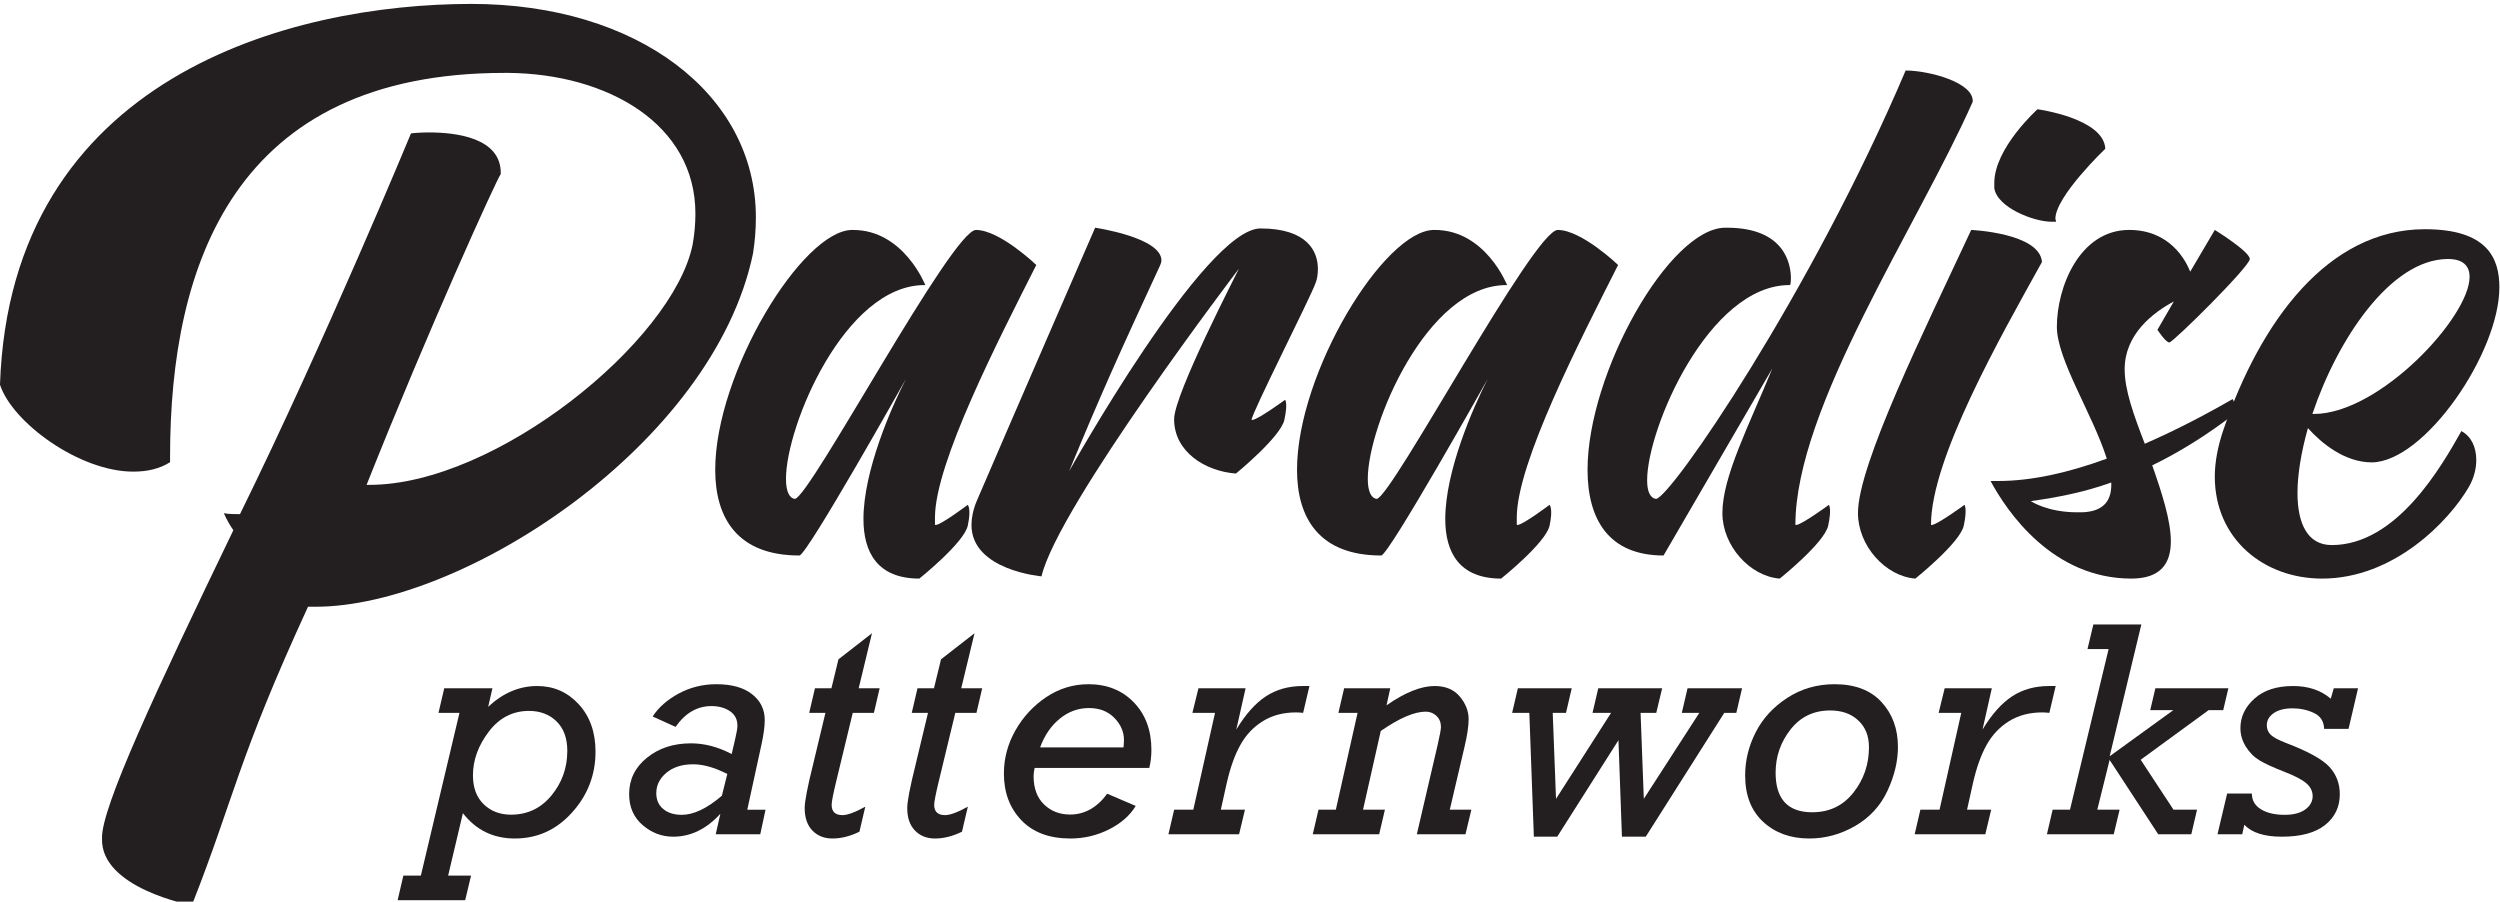
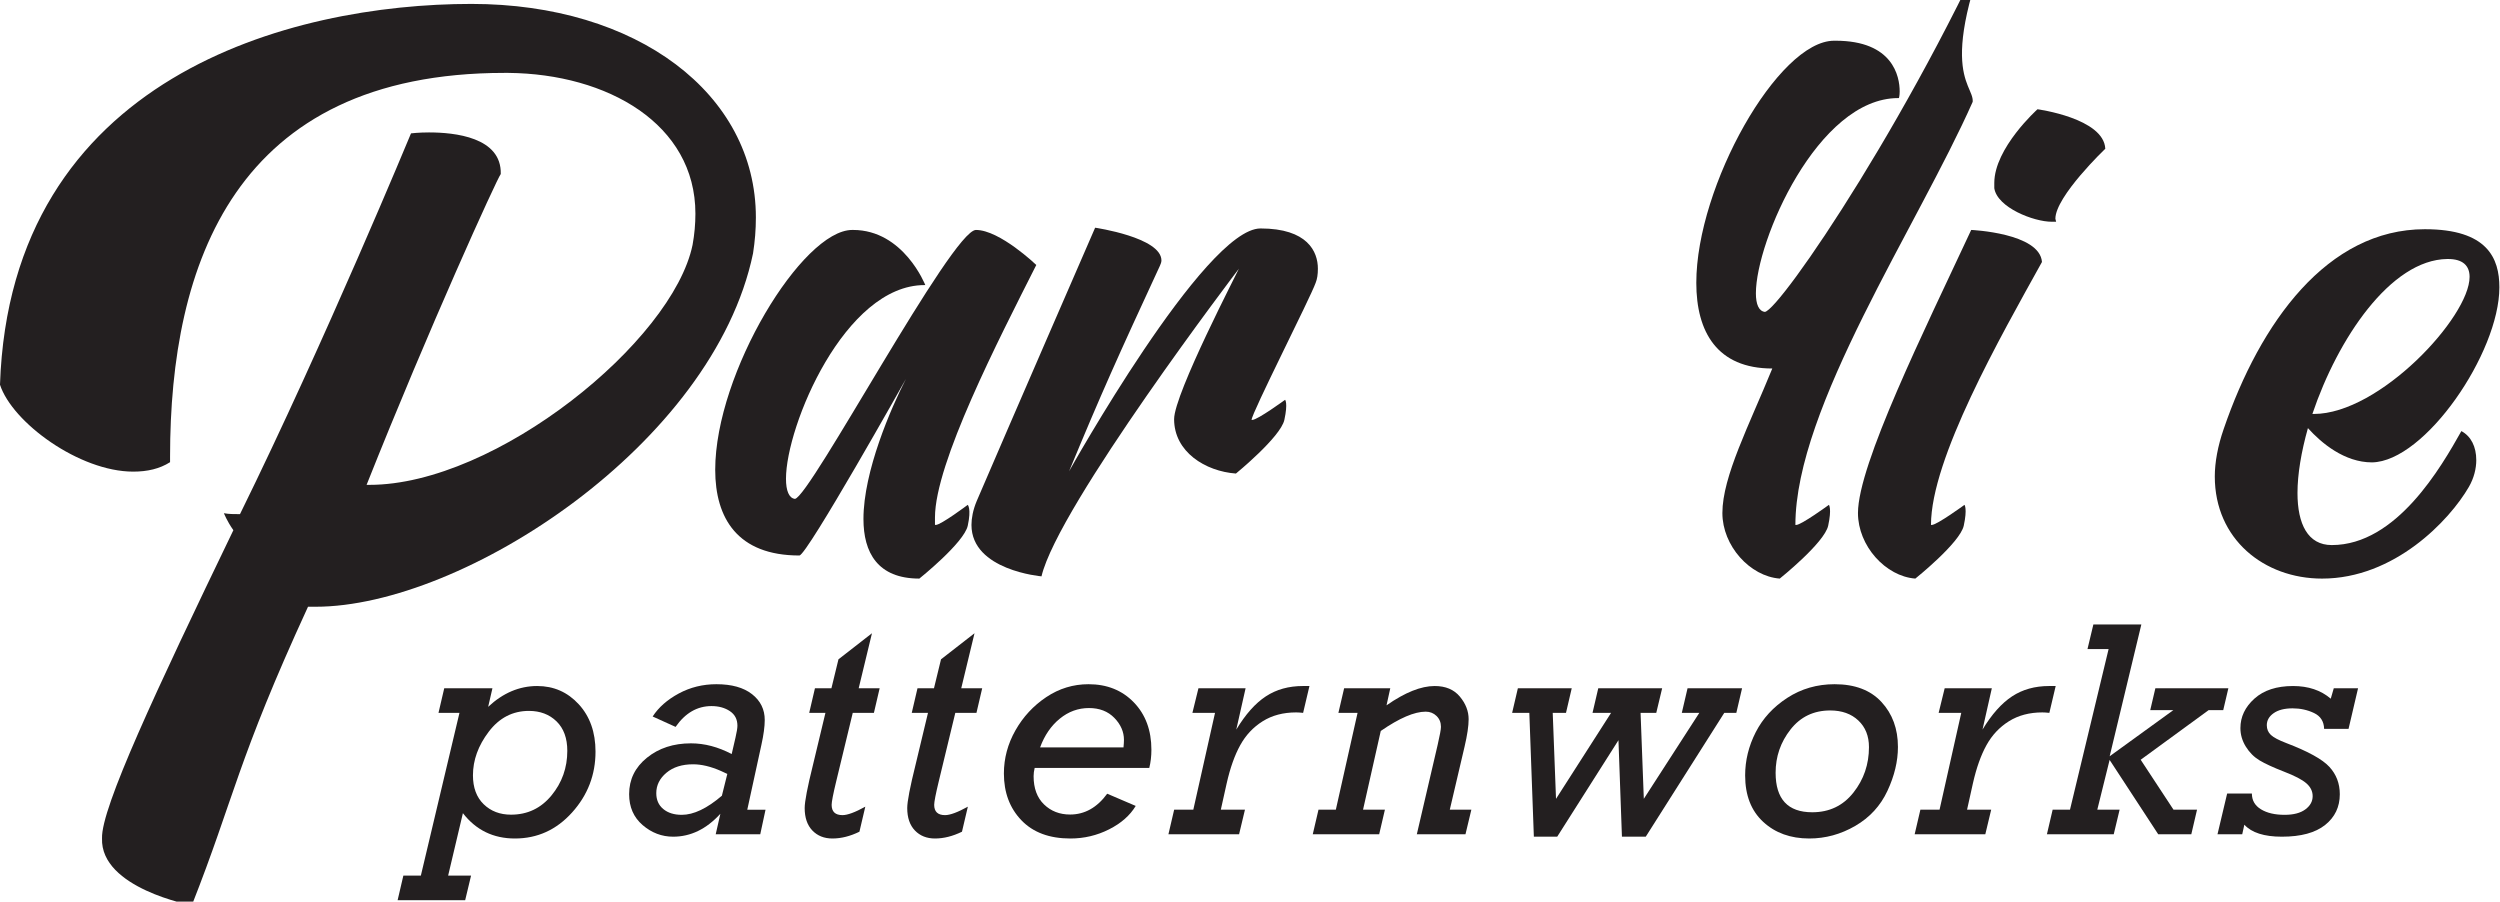
<svg xmlns="http://www.w3.org/2000/svg" viewBox="0 0 366.818 132.293" height="132.293" width="366.818" xml:space="preserve" version="1.1">
  <defs>
    <clipPath clipPathUnits="userSpaceOnUse">
      <path d="M 0,1728 H 2592 V 0 H 0 Z" />
    </clipPath>
  </defs>
  <g transform="matrix(1.333,0,0,-1.333,-2.173,2299.432)">
-     <path style="display:none;fill:#808285;fill-opacity:1;fill-rule:nonzero;stroke:none" d="M 128.466,1365.261 H 439.58 v -135.22 H 128.466 Z" />
    <path style="display:none;fill:#808285;fill-opacity:1;fill-rule:nonzero;stroke:none" d="M 421.58,1248.041 H 146.466 v 99.22 H 421.58 Z" />
    <g transform="translate(-144.837,377.313)" style="display:inline">
      <g clip-path="url(#clipPath22)">
        <g transform="translate(198.526,1262.352)">
          <path style="fill:#231f20;fill-opacity:1;fill-rule:nonzero;stroke:none" d="m 0,0 c 0,-1.361 0.395,-2.424 1.184,-3.188 0.79,-0.763 1.792,-1.145 3.007,-1.145 1.811,0 3.296,0.706 4.455,2.117 1.16,1.411 1.74,3.046 1.74,4.905 0,1.395 -0.395,2.477 -1.184,3.246 C 8.412,6.704 7.399,7.089 6.162,7.089 4.373,7.089 2.898,6.325 1.739,4.798 0.58,3.271 0,1.671 0,0 m -2.731,-11.04 h 2.523 l -0.647,-2.706 h -7.436 l 0.631,2.706 h 1.926 l 4.25,17.913 h -2.308 l 0.631,2.706 H 2.144 L 1.675,7.537 c 1.633,1.527 3.431,2.291 5.395,2.291 1.82,0 3.346,-0.67 4.576,-2.009 1.229,-1.339 1.845,-3.077 1.845,-5.213 0,-2.556 -0.86,-4.789 -2.58,-6.698 -1.719,-1.909 -3.818,-2.864 -6.294,-2.864 -2.378,0 -4.285,0.93 -5.723,2.789 z" />
        </g>
        <g transform="translate(226.525,1262.504)">
          <path style="fill:#231f20;fill-opacity:1;fill-rule:nonzero;stroke:none" d="m 0,0 -0.714,0.331 c -1.107,0.486 -2.125,0.729 -3.055,0.729 -1.217,0 -2.197,-0.312 -2.938,-0.935 -0.742,-0.624 -1.112,-1.372 -1.112,-2.243 0,-0.74 0.257,-1.322 0.772,-1.747 0.514,-0.425 1.192,-0.637 2.033,-0.637 1.306,0 2.778,0.701 4.416,2.102 z M 2.197,-3.938 H 4.206 L 3.625,-6.644 h -4.903 l 0.514,2.258 c -1.538,-1.682 -3.27,-2.523 -5.196,-2.523 -1.251,0 -2.372,0.426 -3.362,1.278 -0.991,0.852 -1.486,1.986 -1.486,3.403 0,1.616 0.653,2.953 1.959,4.01 1.306,1.056 2.922,1.585 4.848,1.585 1.494,0 2.988,-0.393 4.482,-1.179 l 0.415,1.793 c 0.144,0.62 0.216,1.063 0.216,1.329 0,0.697 -0.277,1.231 -0.83,1.602 -0.553,0.37 -1.228,0.556 -2.025,0.556 -1.572,0 -2.889,-0.764 -3.951,-2.291 l -2.524,1.145 c 0.654,1.007 1.613,1.851 2.876,2.532 1.264,0.681 2.644,1.021 4.14,1.021 1.685,0 2.993,-0.366 3.924,-1.097 C 3.653,8.047 4.119,7.101 4.119,5.937 4.119,5.217 3.996,4.304 3.751,3.198 Z" />
        </g>
        <g transform="translate(240.985,1271.931)">
          <path style="fill:#231f20;fill-opacity:1;fill-rule:nonzero;stroke:none" d="M 0,0 H 2.307 L 1.676,-2.706 h -2.329 l -1.828,-7.569 c -0.331,-1.373 -0.496,-2.225 -0.496,-2.557 0,-0.753 0.399,-1.13 1.197,-1.13 0.554,0 1.39,0.31 2.509,0.93 l -0.647,-2.756 c -1.019,-0.498 -2.009,-0.747 -2.972,-0.747 -0.907,0 -1.643,0.293 -2.208,0.88 -0.564,0.586 -0.846,1.411 -0.846,2.473 0,0.72 0.306,2.313 0.921,4.782 l 1.364,5.694 H -5.446 L -4.815,0 h 1.814 l 0.775,3.188 3.688,2.87 z" />
        </g>
        <g transform="translate(252.273,1271.931)">
          <path style="fill:#231f20;fill-opacity:1;fill-rule:nonzero;stroke:none" d="M 0,0 H 2.307 L 1.676,-2.706 h -2.329 l -1.828,-7.569 c -0.331,-1.373 -0.496,-2.225 -0.496,-2.557 0,-0.753 0.399,-1.13 1.197,-1.13 0.554,0 1.39,0.31 2.509,0.93 l -0.647,-2.756 c -1.019,-0.498 -2.009,-0.747 -2.972,-0.747 -0.907,0 -1.643,0.293 -2.208,0.88 -0.564,0.586 -0.846,1.411 -0.846,2.473 0,0.72 0.306,2.313 0.921,4.782 l 1.364,5.694 H -5.446 L -4.815,0 h 1.814 l 0.775,3.188 3.688,2.87 z" />
        </g>
        <g transform="translate(270.134,1265.423)">
          <path style="fill:#231f20;fill-opacity:1;fill-rule:nonzero;stroke:none" d="m 0,0 c 0.033,0.343 0.05,0.62 0.05,0.83 0,0.885 -0.352,1.691 -1.054,2.416 -0.704,0.724 -1.636,1.087 -2.798,1.087 -1.184,0 -2.255,-0.39 -3.212,-1.17 C -7.972,2.382 -8.694,1.328 -9.181,0 Z M 2.839,-2.258 H -9.778 c -0.078,-0.321 -0.117,-0.625 -0.117,-0.913 0,-1.328 0.382,-2.363 1.146,-3.104 0.764,-0.742 1.721,-1.113 2.872,-1.113 1.605,0 2.966,0.764 4.084,2.291 l 3.138,-1.344 c -0.631,-1.052 -1.611,-1.913 -2.939,-2.582 -1.328,-0.669 -2.745,-1.004 -4.25,-1.004 -2.313,0 -4.112,0.669 -5.395,2.008 -1.284,1.339 -1.926,3.055 -1.926,5.147 0,1.671 0.423,3.254 1.27,4.748 0.847,1.494 1.978,2.714 3.395,3.661 1.417,0.946 2.966,1.419 4.648,1.419 2.037,0 3.7,-0.667 4.989,-2 1.289,-1.334 1.934,-3.075 1.934,-5.222 0,-0.697 -0.077,-1.361 -0.232,-1.992" />
        </g>
        <g transform="translate(280.847,1258.567)">
          <path style="fill:#231f20;fill-opacity:1;fill-rule:nonzero;stroke:none" d="M 0,0 H 2.656 L 2.009,-2.706 H -5.768 L -5.137,0 h 2.109 l 2.39,10.658 h -2.49 l 0.664,2.706 h 5.19 L 1.7,8.815 c 1.015,1.683 2.101,2.903 3.257,3.661 1.155,0.758 2.515,1.137 4.078,1.137 h 0.72 L 9.058,10.658 C 8.757,10.691 8.5,10.708 8.289,10.708 6.874,10.708 5.648,10.384 4.611,9.737 3.575,9.089 2.75,8.212 2.138,7.105 1.525,5.999 1.026,4.593 0.642,2.889 Z" />
        </g>
        <g transform="translate(294.419,1271.931)">
          <path style="fill:#231f20;fill-opacity:1;fill-rule:nonzero;stroke:none" d="M 0,0 H 5.079 L 4.667,-1.876 c 2.03,1.417 3.798,2.125 5.301,2.125 1.201,0 2.124,-0.388 2.769,-1.163 0.645,-0.774 0.968,-1.606 0.968,-2.491 0,-0.742 -0.149,-1.749 -0.448,-3.021 l -1.626,-6.938 h 2.374 L 13.357,-16.07 H 8.002 l 2.293,9.844 c 0.242,1.052 0.363,1.71 0.363,1.976 0,0.487 -0.162,0.888 -0.488,1.204 -0.325,0.315 -0.723,0.473 -1.193,0.473 -1.245,0 -2.893,-0.709 -4.945,-2.125 l -1.95,-8.666 H 4.489 L 3.858,-16.07 h -7.311 l 0.631,2.706 h 1.909 l 2.391,10.658 h -2.109 z" />
        </g>
        <g transform="translate(315.303,1255.595)">
          <path style="fill:#231f20;fill-opacity:1;fill-rule:nonzero;stroke:none" d="m 0,0 -0.498,13.63 h -1.893 l 0.631,2.706 H 4.169 L 3.538,13.63 H 2.077 L 2.439,4.166 8.5,13.63 H 6.458 l 0.631,2.706 h 7.032 L 13.474,13.63 h -1.727 l 0.357,-9.461 6.108,9.461 h -1.926 l 0.631,2.706 h 6.001 L 22.287,13.63 H 20.959 L 12.317,0 H 9.695 L 9.313,10.622 2.571,0 Z" />
        </g>
        <g transform="translate(341.914,1262.634)">
          <path style="fill:#231f20;fill-opacity:1;fill-rule:nonzero;stroke:none" d="m 0,0 c 0,-2.9 1.345,-4.35 4.034,-4.35 1.882,0 3.392,0.723 4.532,2.167 1.14,1.444 1.71,3.113 1.71,5.005 0,1.218 -0.39,2.194 -1.17,2.93 C 8.326,6.488 7.293,6.856 6.01,6.856 4.194,6.856 2.739,6.159 1.644,4.765 0.548,3.37 0,1.782 0,0 m -3.354,-0.299 c 0,1.649 0.388,3.235 1.163,4.757 0.774,1.521 1.934,2.783 3.478,3.785 1.544,1.001 3.278,1.502 5.204,1.502 2.236,0 3.957,-0.653 5.163,-1.959 1.206,-1.306 1.81,-2.955 1.81,-4.947 0,-1.572 -0.385,-3.182 -1.154,-4.831 -0.769,-1.65 -1.951,-2.936 -3.544,-3.86 -1.594,-0.924 -3.282,-1.386 -5.064,-1.386 -2.058,0 -3.749,0.611 -5.072,1.834 -1.322,1.223 -1.984,2.925 -1.984,5.105" />
        </g>
        <g transform="translate(362.987,1258.567)">
          <path style="fill:#231f20;fill-opacity:1;fill-rule:nonzero;stroke:none" d="M 0,0 H 2.656 L 2.009,-2.706 H -5.768 L -5.137,0 h 2.109 l 2.39,10.658 h -2.49 l 0.664,2.706 h 5.19 L 1.7,8.815 c 1.015,1.683 2.101,2.903 3.257,3.661 1.155,0.758 2.515,1.137 4.078,1.137 h 0.72 L 9.058,10.658 C 8.757,10.691 8.5,10.708 8.289,10.708 6.874,10.708 5.648,10.384 4.611,9.737 3.575,9.089 2.75,8.212 2.138,7.105 1.525,5.999 1.026,4.593 0.642,2.889 Z" />
        </g>
        <g transform="translate(374.317,1258.567)">
          <path style="fill:#231f20;fill-opacity:1;fill-rule:nonzero;stroke:none" d="M 0,0 4.25,17.681 H 1.926 l 0.647,2.706 H 7.854 L 4.367,5.881 l 7.006,5.076 h -2.54 l 0.564,2.407 h 8.035 l -0.565,-2.407 h -1.61 L 7.781,5.497 11.394,0 h 2.59 L 13.353,-2.706 H 9.712 L 4.361,5.479 3.005,0 H 5.462 L 4.815,-2.706 H -2.54 L -1.909,0 Z" />
        </g>
        <g transform="translate(391.615,1260.343)">
          <path style="fill:#231f20;fill-opacity:1;fill-rule:nonzero;stroke:none" d="m 0,0 h 2.723 c 0,-0.748 0.332,-1.324 0.996,-1.731 0.664,-0.407 1.532,-0.61 2.606,-0.61 0.985,0 1.746,0.199 2.283,0.597 0.537,0.398 0.805,0.884 0.805,1.459 0,0.541 -0.232,1.014 -0.697,1.417 C 8.251,1.536 7.431,1.962 6.257,2.413 5.072,2.874 4.175,3.287 3.567,3.652 2.959,4.017 2.456,4.521 2.058,5.163 1.66,5.805 1.461,6.485 1.461,7.205 c 0,1.239 0.515,2.321 1.544,3.246 1.029,0.924 2.446,1.386 4.25,1.386 1.682,0 3.065,-0.465 4.15,-1.395 l 0.332,1.146 H 14.41 L 13.364,7.122 H 10.675 C 10.652,7.941 10.282,8.522 9.563,8.865 8.843,9.208 8.057,9.38 7.205,9.38 6.319,9.38 5.625,9.203 5.122,8.85 4.618,8.496 4.366,8.054 4.366,7.523 4.366,7.092 4.516,6.735 4.814,6.454 5.113,6.172 5.684,5.872 6.525,5.552 8.917,4.639 10.495,3.767 11.257,2.935 12.02,2.104 12.401,1.1 12.401,-0.075 12.401,-1.472 11.862,-2.6 10.783,-3.459 9.704,-4.318 8.118,-4.748 6.026,-4.748 4.078,-4.748 2.7,-4.309 1.893,-3.429 L 1.66,-4.482 h -2.722 z" />
        </g>
        <g transform="translate(248.317,1316.313)">
          <path style="fill:#231f20;fill-opacity:1;fill-rule:nonzero;stroke:none" d="m 0,0 h -0.082 c -8.774,0 -15.252,-15.498 -15.252,-21.32 0,-1.312 0.328,-2.132 0.983,-2.214 C -12.71,-23.37 2.952,6.068 5.576,6.068 8.2,6.068 12.218,2.214 12.218,2.214 8.036,-6.068 1.065,-19.598 1.065,-25.584 v -0.738 c 0,-0.082 0,-0.082 0.082,-0.082 0.575,0 3.527,2.214 3.527,2.214 0,0 0.41,-0.41 0,-2.296 -0.41,-1.886 -5.33,-5.822 -5.33,-5.822 -4.592,0 -6.151,2.87 -6.151,6.56 0,5.248 3.035,12.218 4.675,15.416 0,0 -10.906,-19.434 -11.726,-19.434 -6.806,0 -9.266,4.1 -9.266,9.43 0,10.66 9.594,26.404 15.088,26.404 h 0.082 C -2.378,6.068 0,0 0,0" />
        </g>
        <g transform="translate(274.31,1319.02)">
          <path style="fill:#231f20;fill-opacity:1;fill-rule:nonzero;stroke:none" d="m 0,0 c 0,-0.164 -0.082,-0.41 -0.164,-0.574 -4.592,-9.922 -6.478,-14.104 -10.004,-22.632 0,0 14.924,26.732 21.074,26.732 5.166,0 6.315,-2.542 6.315,-4.428 0,-0.656 -0.082,-1.148 -0.246,-1.558 C 16.4,-4.1 9.922,-16.81 9.922,-17.548 h 0.082 c 0.574,0 3.608,2.214 3.608,2.214 0,0 0.328,-0.328 -0.082,-2.214 -0.41,-1.886 -5.33,-5.904 -5.33,-5.904 -3.362,0.246 -6.805,2.378 -6.805,5.986 0,2.788 7.133,16.482 7.133,16.564 0,0 -19.925,-26.158 -21.73,-33.866 0,0 -7.708,0.656 -7.708,5.658 0,0.738 0.164,1.64 0.574,2.624 3.444,8.036 13.038,30.094 13.038,30.094 C -7.298,3.608 0,2.542 0,0" />
        </g>
        <g transform="translate(312.358,1316.313)">
-           <path style="fill:#231f20;fill-opacity:1;fill-rule:nonzero;stroke:none" d="m 0,0 h -0.082 c -8.774,0 -15.252,-15.498 -15.252,-21.32 0,-1.312 0.328,-2.132 0.983,-2.214 C -12.71,-23.37 2.952,6.068 5.576,6.068 8.2,6.068 12.218,2.214 12.218,2.214 8.036,-6.068 1.065,-19.598 1.065,-25.584 v -0.738 c 0,-0.082 0,-0.082 0.082,-0.082 0.575,0 3.527,2.214 3.527,2.214 0,0 0.41,-0.41 0,-2.296 -0.41,-1.886 -5.33,-5.822 -5.33,-5.822 -4.592,0 -6.151,2.87 -6.151,6.56 0,5.248 3.035,12.218 4.675,15.416 0,0 -10.906,-19.434 -11.726,-19.434 -6.806,0 -9.266,4.1 -9.266,9.43 0,10.66 9.594,26.404 15.088,26.404 h 0.082 C -2.378,6.068 0,0 0,0" />
-         </g>
+           </g>
        <g transform="translate(363.608,1336.486)">
-           <path style="fill:#231f20;fill-opacity:1;fill-rule:nonzero;stroke:none" d="m 0,0 c -6.068,-13.694 -19.517,-33.62 -19.517,-46.577 h 0.082 c 0.575,0 3.609,2.215 3.609,2.215 0,0 0.328,-0.41 -0.082,-2.296 -0.41,-1.886 -5.33,-5.822 -5.33,-5.822 -3.281,0.246 -6.315,3.607 -6.315,7.215 0,4.018 2.952,9.677 5.494,15.909 L -34.03,-49.938 c -6.069,0 -8.365,4.018 -8.365,9.43 0,10.66 9.02,26.65 15.17,26.65 h 0.164 c 6.315,0 7.052,-3.936 7.052,-5.576 0,-0.492 -0.082,-0.738 -0.082,-0.738 h -0.082 c -8.855,0 -15.662,-15.745 -15.662,-21.484 0,-1.23 0.328,-1.969 0.984,-2.051 1.64,0.165 17.056,22.633 27.47,47.151 C -4.839,3.444 0.164,2.132 0,0" />
+           <path style="fill:#231f20;fill-opacity:1;fill-rule:nonzero;stroke:none" d="m 0,0 c -6.068,-13.694 -19.517,-33.62 -19.517,-46.577 h 0.082 c 0.575,0 3.609,2.215 3.609,2.215 0,0 0.328,-0.41 -0.082,-2.296 -0.41,-1.886 -5.33,-5.822 -5.33,-5.822 -3.281,0.246 -6.315,3.607 -6.315,7.215 0,4.018 2.952,9.677 5.494,15.909 c -6.069,0 -8.365,4.018 -8.365,9.43 0,10.66 9.02,26.65 15.17,26.65 h 0.164 c 6.315,0 7.052,-3.936 7.052,-5.576 0,-0.492 -0.082,-0.738 -0.082,-0.738 h -0.082 c -8.855,0 -15.662,-15.745 -15.662,-21.484 0,-1.23 0.328,-1.969 0.984,-2.051 1.64,0.165 17.056,22.633 27.47,47.151 C -4.839,3.444 0.164,2.132 0,0" />
        </g>
        <g transform="translate(378.203,1331.32)">
          <path style="fill:#231f20;fill-opacity:1;fill-rule:nonzero;stroke:none" d="m 0,0 c 0,0 -5.494,-5.248 -5.494,-7.708 0,-0.082 0.082,-0.246 0.082,-0.328 h -0.491 c -1.969,0 -5.987,1.558 -6.315,3.69 v 0.574 c 0,3.854 4.756,8.118 4.756,8.118 0,0 7.298,-0.984 7.462,-4.346 m -6.97,-12.464 c -4.592,-8.282 -12.217,-21.648 -12.217,-28.947 h 0.082 c 0.573,0 3.607,2.215 3.607,2.215 0,0 0.328,-0.41 -0.082,-2.296 -0.41,-1.886 -5.33,-5.822 -5.33,-5.822 -3.28,0.246 -6.314,3.607 -6.314,7.215 0,5.33 7.298,20.091 12.464,31.161 0,0 7.544,-0.328 7.79,-3.526" />
        </g>
        <g transform="translate(370.003,1292.533)">
-           <path style="fill:#231f20;fill-opacity:1;fill-rule:nonzero;stroke:none" d="m 0,0 c 0,0 1.804,-1.23 5.084,-1.23 h 0.574 c 2.46,0.082 3.28,1.394 3.198,3.28 C 5.904,0.984 2.952,0.41 0,0 m 17.548,25.256 2.706,4.593 c 0,0 3.854,-2.379 3.854,-3.199 0,-0.819 -8.446,-9.184 -8.856,-9.184 -0.41,0 -1.312,1.394 -1.312,1.394 l 1.804,3.117 c -2.296,-1.23 -5.412,-3.609 -5.412,-7.463 0,-2.296 0.984,-5.002 2.214,-8.2 3.198,1.394 6.396,3.034 9.677,4.92 0,0 0.573,-0.984 0.082,-1.722 -3.117,-2.378 -6.069,-4.182 -8.939,-5.576 1.067,-3.034 2.05,-6.068 2.05,-8.364 0,-2.46 -1.147,-4.1 -4.346,-4.1 -8.692,0 -13.694,7.38 -15.498,10.742 h 0.821 c 3.689,0 7.708,0.902 11.971,2.46 -1.557,4.92 -5.494,10.907 -5.494,14.514 0,4.428 2.542,10.661 7.954,10.661 4.51,0 6.233,-3.363 6.724,-4.593" />
-         </g>
+           </g>
        <g transform="translate(401.162,1302.127)">
          <path style="fill:#231f20;fill-opacity:1;fill-rule:nonzero;stroke:none" d="m 0,0 c 7.216,0 17.139,10.66 17.139,15.088 0,1.23 -0.739,1.968 -2.378,1.968 H 14.679 C 8.446,16.974 2.624,8.282 -0.164,0 Z m -1.804,-8.692 c 0,-3.444 1.148,-5.74 3.772,-5.74 7.135,0 12.054,8.61 14.268,12.546 1.067,-0.574 1.64,-1.722 1.64,-3.198 0,-0.902 -0.246,-1.968 -0.819,-2.952 -2.133,-3.69 -8.201,-10.086 -16.155,-10.086 -6.396,0 -11.808,4.346 -11.808,11.234 0,1.558 0.328,3.362 0.984,5.248 4.018,11.726 11.399,21.976 22.14,21.976 6.888,0 8.2,-3.198 8.2,-6.396 0,-7.216 -8.2,-19.188 -14.022,-19.27 -3.034,0 -5.576,2.132 -7.052,3.772 -0.738,-2.624 -1.148,-5.084 -1.148,-7.134" />
        </g>
        <g transform="translate(229.669,1323.756)">
          <path style="fill:#231f20;fill-opacity:1;fill-rule:nonzero;stroke:none" d="M 0,0 C 0,-1.352 -0.104,-2.6 -0.312,-3.952 -4.68,-24.961 -32.241,-42.85 -48.466,-42.85 h -0.728 -0.104 c -7.8,-16.952 -8.112,-21.008 -12.792,-32.865 0,0 -10.089,1.872 -9.881,7.384 -0.104,3.329 5.929,16.225 14.457,33.906 -0.728,1.04 -1.04,1.872 -1.04,1.872 0.52,-0.104 1.144,-0.104 1.768,-0.104 9.36,19.032 18.825,41.913 18.825,41.913 0,0 0.832,0.104 1.976,0.104 2.808,0 8.008,-0.52 7.904,-4.576 -0.416,-0.52 -7.904,-16.952 -14.769,-34.217 h 0.312 c 13.937,0 33.386,15.808 35.57,26.417 0.208,1.144 0.312,2.288 0.312,3.432 0,9.88 -9.673,15.393 -20.593,15.497 h -0.416 c -29.745,0 -36.817,-21.113 -36.817,-42.226 v -0.624 c -1.144,-0.728 -2.497,-1.04 -4.057,-1.04 -5.928,0 -13.312,5.408 -14.664,9.568 1.144,33.906 32.033,41.914 51.898,41.914 C -13.104,23.505 0,13.625 0,0" />
        </g>
      </g>
    </g>
  </g>
</svg>